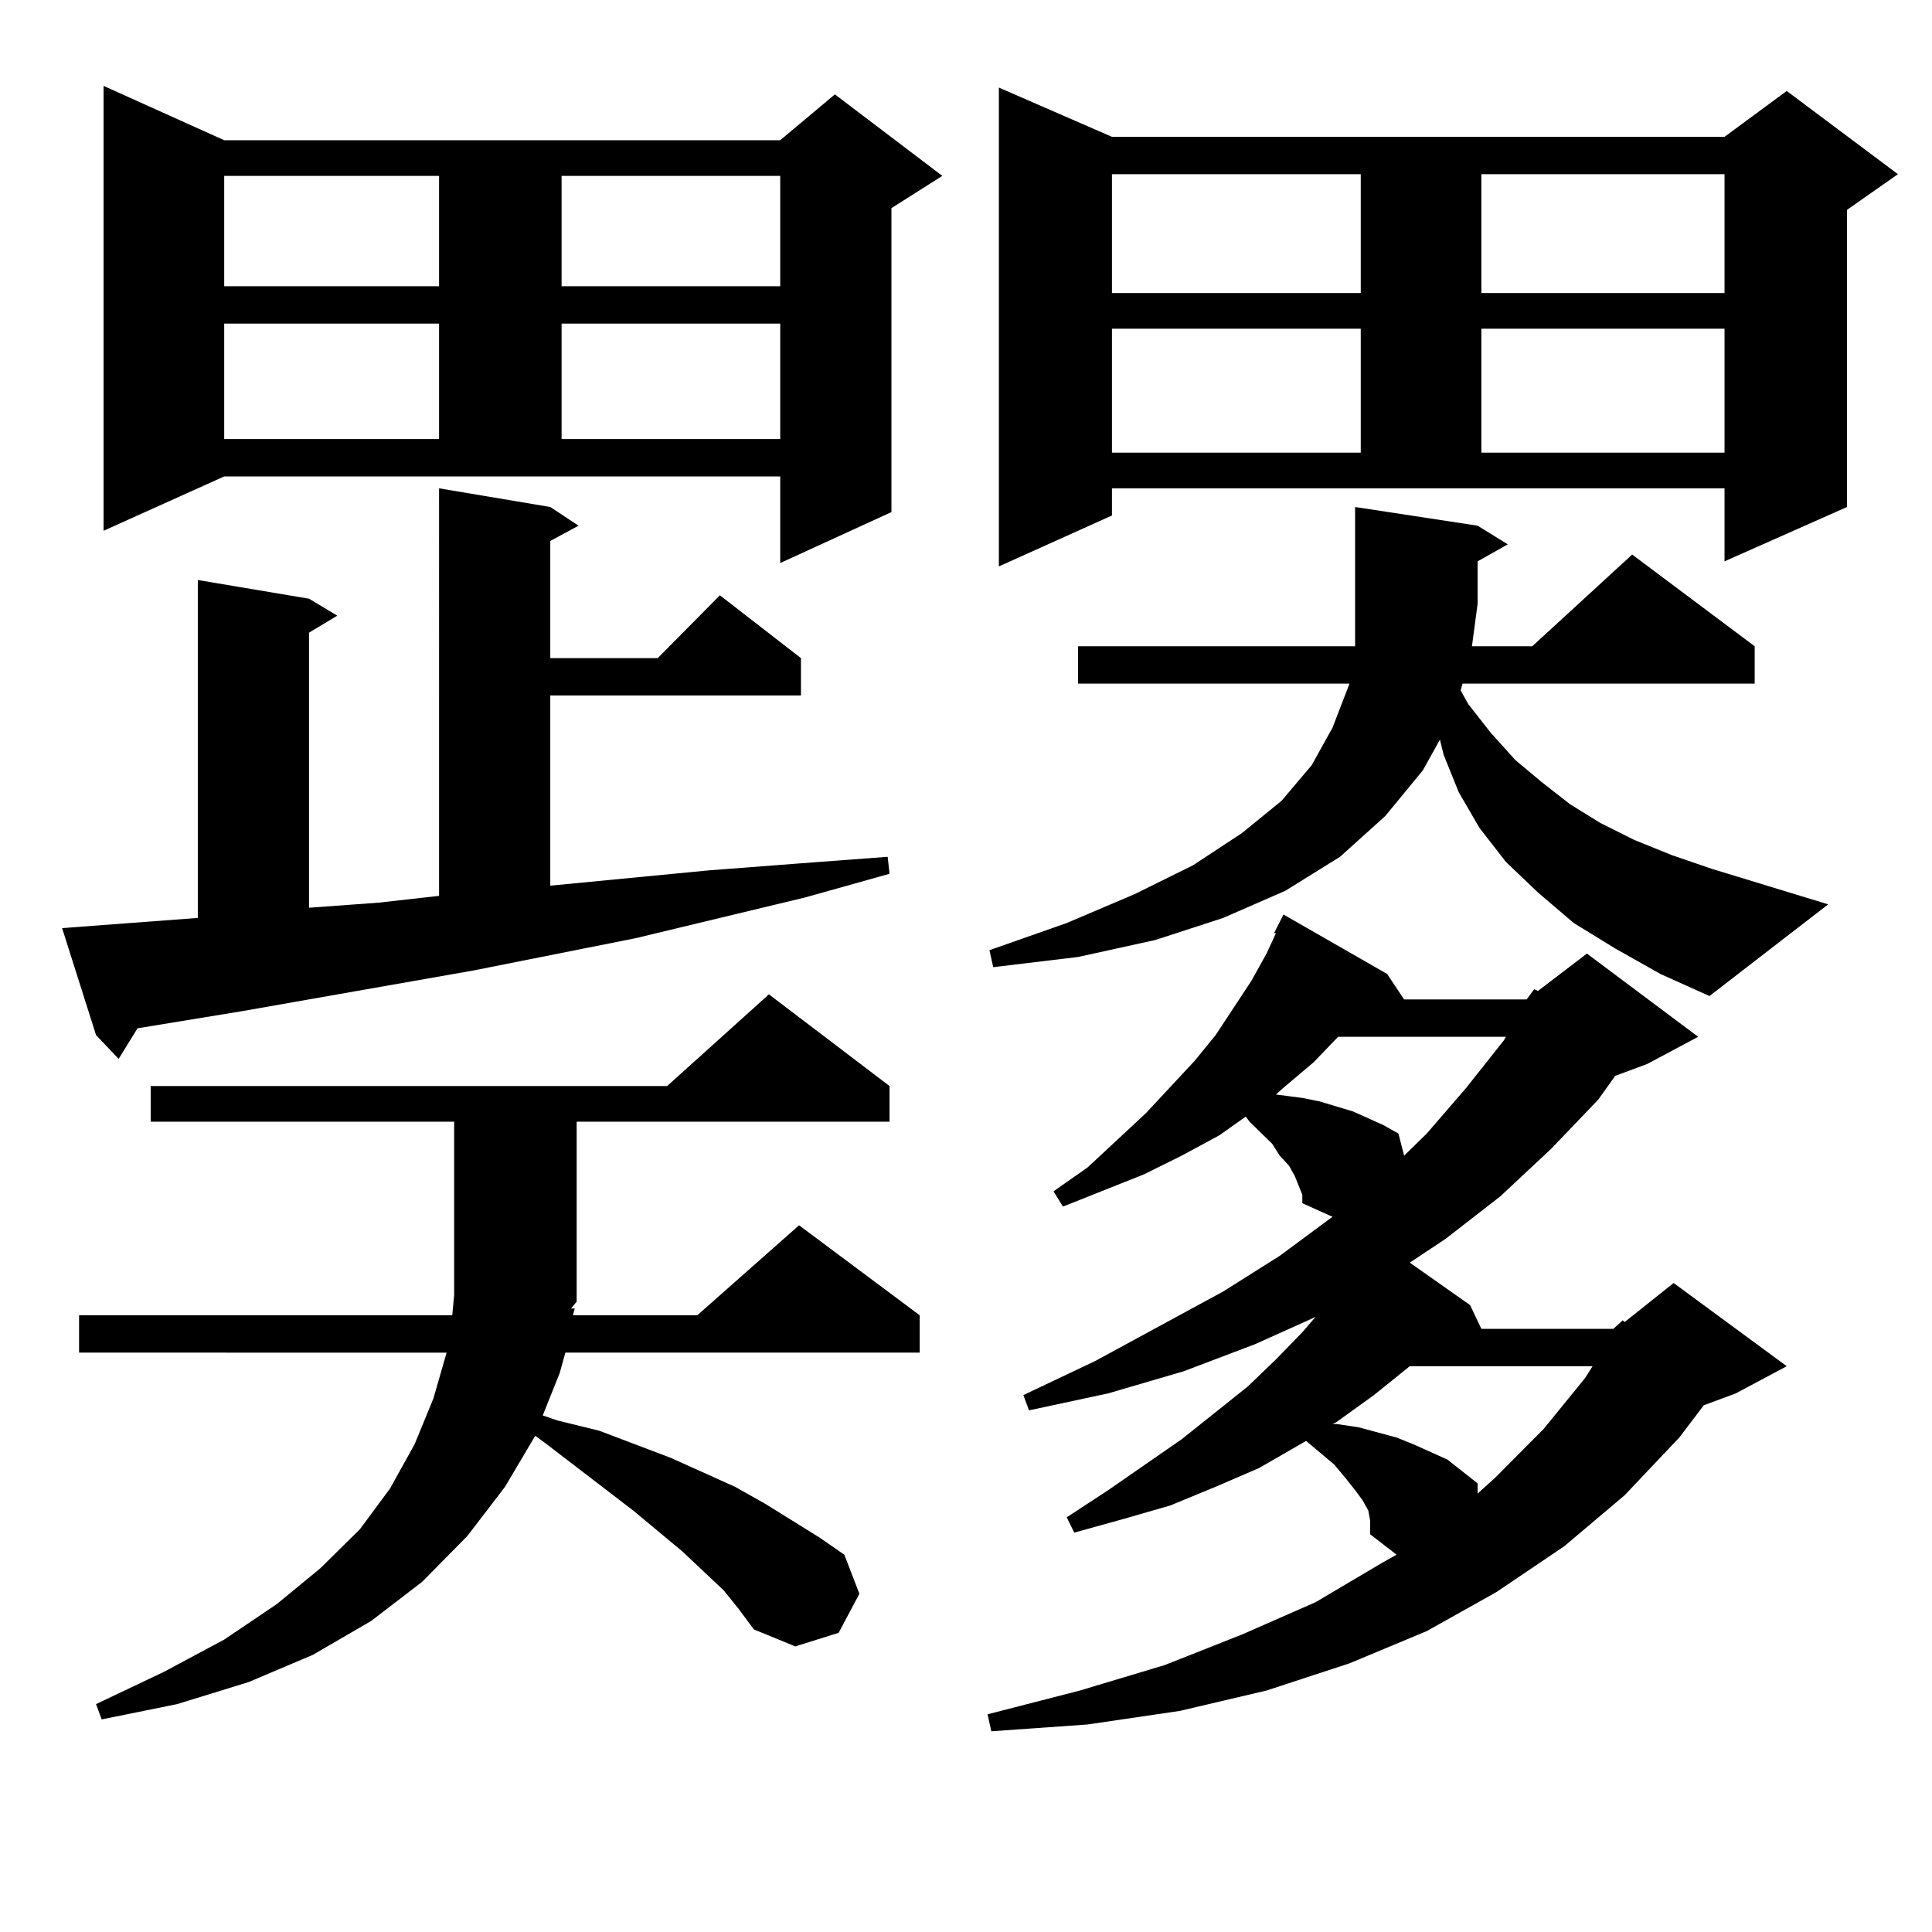
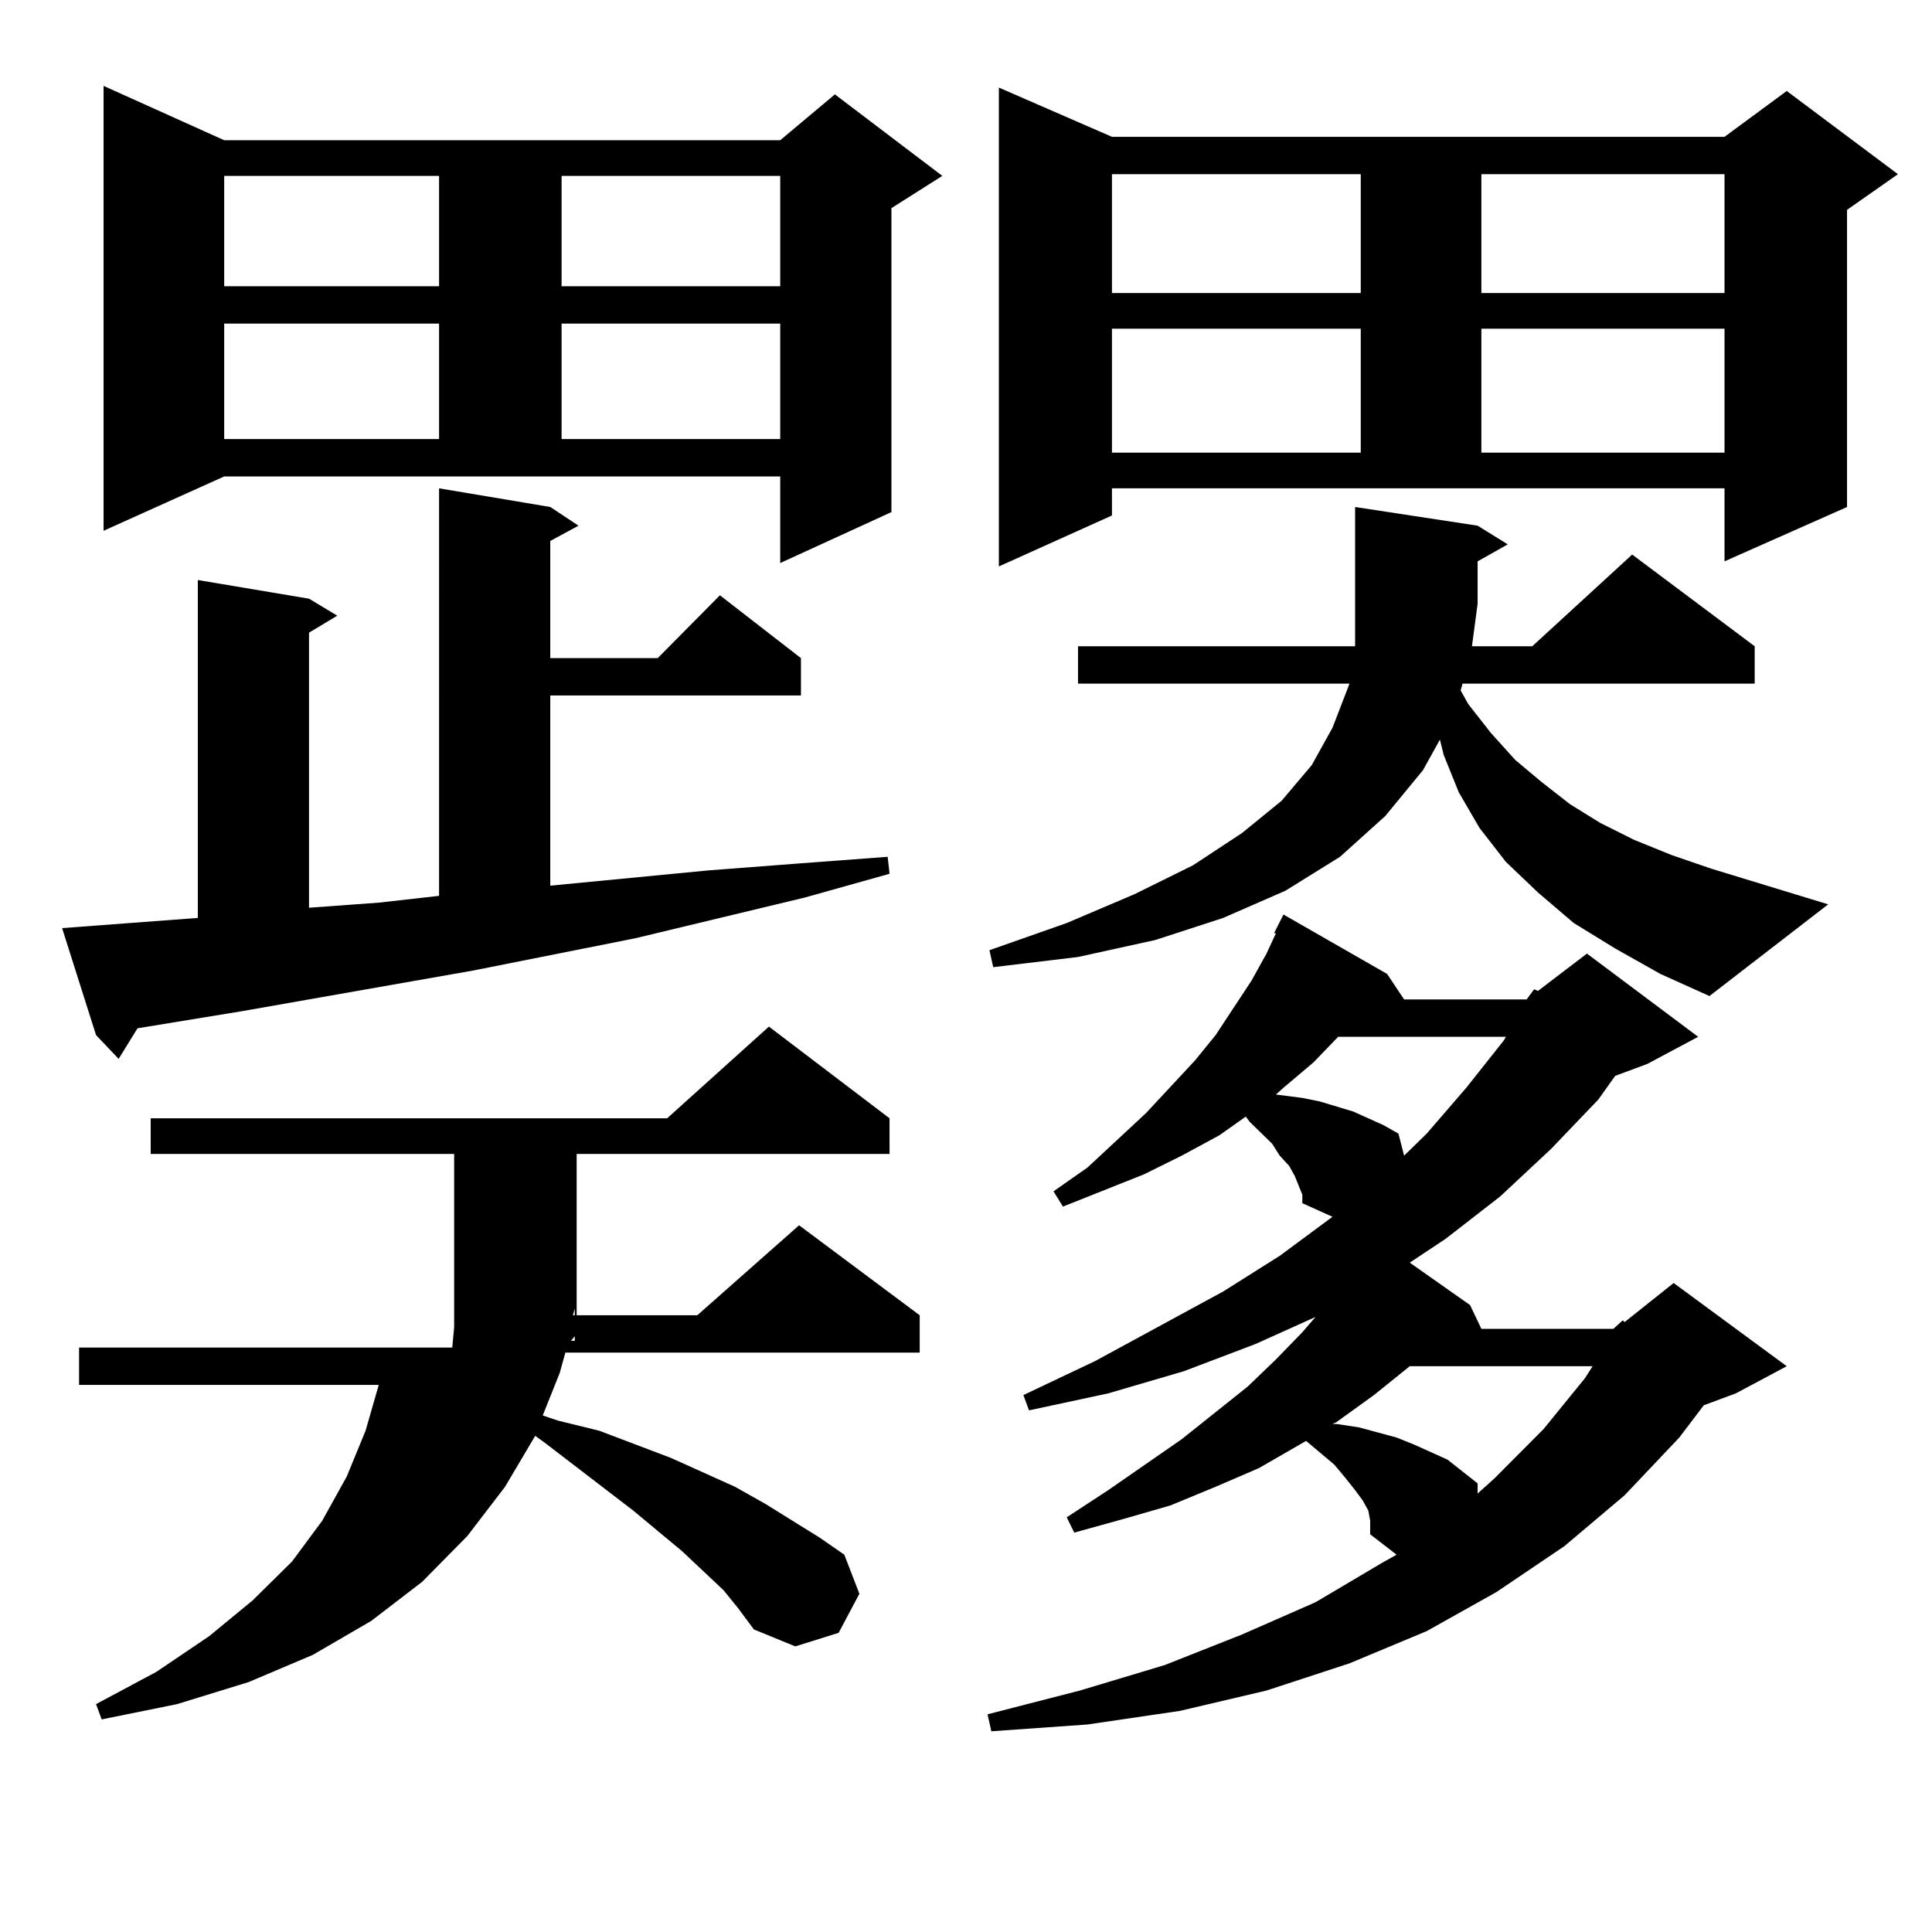
<svg xmlns="http://www.w3.org/2000/svg" version="1.1" id="图层_1" x="0px" y="0px" width="1000px" height="1000px" viewBox="0 0 1000 1000" enable-background="new 0 0 1000 1000" xml:space="preserve">
-   <path d="M32.146,480.391l70.242-5.273V300.215l57.56,9.668l14.634,8.789l-14.634,8.789v142.383l36.097-2.637l31.219-3.516V252.754  l57.56,9.668l14.634,9.668L284.822,280v60.645h55.608l32.194-32.52l41.95,32.52v19.336H284.822v98.438l81.949-7.91l45.853-3.516  l46.828-3.516l0.976,8.789l-43.901,12.305l-87.803,21.094l-83.9,16.699l-119.997,21.094l-53.657,8.789l-9.756,15.82l-11.707-12.305  L32.146,480.391z M297.505,677.266l-0.976,3.516h64.389l52.682-46.582l62.438,46.582v19.336h-183.41l-2.927,10.547l-8.78,21.973  l7.805,2.637l21.463,5.273l37.072,14.063l33.17,14.941l15.609,8.789l28.292,17.578l12.683,8.789l7.805,20.215l-10.731,20.215  l-22.438,7.031l-21.463-8.789l-7.805-10.547l-7.805-9.668l-21.463-20.215l-25.365-21.094l-45.853-35.156l-4.878-3.516  l-15.609,26.367l-19.512,25.488l-23.414,23.73l-26.341,20.215l-30.243,17.578l-33.17,14.063l-37.072,11.426l-39.023,7.91  l-2.927-7.91l35.121-16.699l31.219-16.699l27.316-18.457l22.438-18.457l20.487-20.215l15.609-21.094l12.683-22.852l9.756-23.73  l6.829-23.73H40.926v-19.336h193.166l0.976-10.547v-89.648H77.998v-18.457h267.311l52.682-47.461l62.438,47.461v18.457H298.48  v93.164l-2.927,3.516H297.505z M53.608,274.727V44.453l62.438,28.125h287.798l28.292-23.73l55.608,42.188l-26.341,16.699v157.324  l-57.56,26.367v-44.824H116.046L53.608,274.727z M116.046,91.035v57.129h111.217V91.035H116.046z M116.046,167.5v59.766h111.217  V167.5H116.046z M290.676,91.035v57.129h113.168V91.035H290.676z M290.676,167.5v59.766h113.168V167.5H290.676z M835.053,687.813  l4.878-4.395l0.976,0.879l25.365-20.215l58.535,43.066l-26.341,14.063l-16.585,6.152l-12.683,16.699l-28.292,29.883l-31.219,26.367  l-35.121,23.73l-36.097,20.215l-39.999,16.699l-42.926,14.063l-44.877,10.547l-47.804,7.031l-49.755,3.516l-1.951-8.789  l47.804-12.305l43.901-13.184l39.999-15.82l38.048-16.699l34.146-20.215l7.805-4.395l-13.658-10.547v-2.637v-4.395l-0.976-5.273  l-2.927-5.273l-3.902-5.273l-4.878-6.152l-5.854-7.031l-14.634-12.305l-24.39,14.063l-22.438,9.668l-23.414,9.668l-24.39,7.031  l-25.365,7.031l-3.902-7.91l21.463-14.063l38.048-26.367l34.146-27.246l14.634-14.063l13.658-14.063l6.829-7.91l-31.219,14.063  l-37.072,14.063l-39.023,11.426L532.621,730l-2.927-7.91l37.072-17.578l66.34-36.035l29.268-18.457l27.316-20.215l-15.609-7.031  v-4.395l-3.902-9.668l-2.927-5.273l-4.878-5.273l-3.902-6.152l-11.707-11.426l-1.951-2.637l-13.658,9.668l-19.512,10.547  l-19.512,9.668l-41.95,16.699l-4.878-7.91l17.561-12.305l30.243-28.125l25.365-27.246l10.731-13.184l18.536-28.125l7.805-14.063  l4.878-10.547h-0.976l4.878-9.668l53.657,30.762l8.78,13.184h63.413l3.902-5.273l1.951,0.879l25.365-19.336l57.56,43.066  l-26.341,14.063l-16.585,6.152l-8.78,12.305l-24.39,25.488l-26.341,24.609l-28.292,21.973l-18.536,12.305l31.219,21.973  l5.854,12.305H835.053z M836.028,490.938l-21.463-13.184l-18.536-15.82l-16.585-15.82l-13.658-17.578l-10.731-18.457l-7.805-19.336  l-1.951-7.91l-8.78,15.82l-19.512,23.73l-23.414,21.094l-28.292,17.578l-32.194,14.063l-35.121,11.426l-39.999,8.789l-43.901,5.273  l-1.951-8.789l39.999-14.063l35.121-14.941l30.243-14.941l25.365-16.699l20.487-16.699l15.609-18.457l10.731-19.336l7.805-20.215  l0.976-2.637H557.986v-19.336h143.411v-72.07l63.413,9.668l15.609,9.668l-15.609,8.789v21.973l-2.927,21.973h31.219l51.706-47.461  l63.413,47.461v19.336H757.006l-0.976,3.516l3.902,7.031l11.707,14.941l12.683,14.063l13.658,11.426l14.634,11.426l15.609,9.668  l17.561,8.789l19.512,7.91l20.487,7.031l60.486,18.457l-61.462,47.461l-25.365-11.426L836.028,490.938z M575.547,266.816  l-58.535,26.367V45.332l58.535,25.488h317.065l32.194-23.73l57.56,43.066l-26.341,18.457v153.809l-63.413,28.125v-37.793H575.547  V266.816z M575.547,90.156v61.523h128.777V90.156H575.547z M575.547,170.137v64.16h128.777v-64.16H575.547z M692.617,536.641  l-12.683,13.184l-15.609,13.184l-3.902,3.516l13.658,1.758l8.78,1.758l8.78,2.637l8.78,2.637l7.805,3.516l7.805,3.516l7.805,4.395  l2.927,11.426l11.707-11.426l20.487-23.73l19.512-24.609l0.976-1.758H692.617z M729.689,707.148l-18.536,14.941l-19.512,14.063  l-1.951,0.879h1.951l11.707,1.758l19.512,5.273l8.78,3.516l17.561,7.91l7.805,6.152l7.805,6.152v5.273l8.78-7.91l25.365-25.488  l21.463-26.367l3.902-6.152H729.689z M766.762,90.156v61.523h125.851V90.156H766.762z M766.762,170.137v64.16h125.851v-64.16  H766.762z" />
+   <path d="M32.146,480.391l70.242-5.273V300.215l57.56,9.668l14.634,8.789l-14.634,8.789v142.383l36.097-2.637l31.219-3.516V252.754  l57.56,9.668l14.634,9.668L284.822,280v60.645h55.608l32.194-32.52l41.95,32.52v19.336H284.822v98.438l81.949-7.91l45.853-3.516  l46.828-3.516l0.976,8.789l-43.901,12.305l-87.803,21.094l-83.9,16.699l-119.997,21.094l-53.657,8.789l-9.756,15.82l-11.707-12.305  L32.146,480.391z M297.505,677.266l-0.976,3.516h64.389l52.682-46.582l62.438,46.582v19.336h-183.41l-2.927,10.547l-8.78,21.973  l7.805,2.637l21.463,5.273l37.072,14.063l33.17,14.941l15.609,8.789l28.292,17.578l12.683,8.789l7.805,20.215l-10.731,20.215  l-22.438,7.031l-21.463-8.789l-7.805-10.547l-7.805-9.668l-21.463-20.215l-25.365-21.094l-45.853-35.156l-4.878-3.516  l-15.609,26.367l-19.512,25.488l-23.414,23.73l-26.341,20.215l-30.243,17.578l-33.17,14.063l-37.072,11.426l-39.023,7.91  l-2.927-7.91l31.219-16.699l27.316-18.457l22.438-18.457l20.487-20.215l15.609-21.094l12.683-22.852l9.756-23.73  l6.829-23.73H40.926v-19.336h193.166l0.976-10.547v-89.648H77.998v-18.457h267.311l52.682-47.461l62.438,47.461v18.457H298.48  v93.164l-2.927,3.516H297.505z M53.608,274.727V44.453l62.438,28.125h287.798l28.292-23.73l55.608,42.188l-26.341,16.699v157.324  l-57.56,26.367v-44.824H116.046L53.608,274.727z M116.046,91.035v57.129h111.217V91.035H116.046z M116.046,167.5v59.766h111.217  V167.5H116.046z M290.676,91.035v57.129h113.168V91.035H290.676z M290.676,167.5v59.766h113.168V167.5H290.676z M835.053,687.813  l4.878-4.395l0.976,0.879l25.365-20.215l58.535,43.066l-26.341,14.063l-16.585,6.152l-12.683,16.699l-28.292,29.883l-31.219,26.367  l-35.121,23.73l-36.097,20.215l-39.999,16.699l-42.926,14.063l-44.877,10.547l-47.804,7.031l-49.755,3.516l-1.951-8.789  l47.804-12.305l43.901-13.184l39.999-15.82l38.048-16.699l34.146-20.215l7.805-4.395l-13.658-10.547v-2.637v-4.395l-0.976-5.273  l-2.927-5.273l-3.902-5.273l-4.878-6.152l-5.854-7.031l-14.634-12.305l-24.39,14.063l-22.438,9.668l-23.414,9.668l-24.39,7.031  l-25.365,7.031l-3.902-7.91l21.463-14.063l38.048-26.367l34.146-27.246l14.634-14.063l13.658-14.063l6.829-7.91l-31.219,14.063  l-37.072,14.063l-39.023,11.426L532.621,730l-2.927-7.91l37.072-17.578l66.34-36.035l29.268-18.457l27.316-20.215l-15.609-7.031  v-4.395l-3.902-9.668l-2.927-5.273l-4.878-5.273l-3.902-6.152l-11.707-11.426l-1.951-2.637l-13.658,9.668l-19.512,10.547  l-19.512,9.668l-41.95,16.699l-4.878-7.91l17.561-12.305l30.243-28.125l25.365-27.246l10.731-13.184l18.536-28.125l7.805-14.063  l4.878-10.547h-0.976l4.878-9.668l53.657,30.762l8.78,13.184h63.413l3.902-5.273l1.951,0.879l25.365-19.336l57.56,43.066  l-26.341,14.063l-16.585,6.152l-8.78,12.305l-24.39,25.488l-26.341,24.609l-28.292,21.973l-18.536,12.305l31.219,21.973  l5.854,12.305H835.053z M836.028,490.938l-21.463-13.184l-18.536-15.82l-16.585-15.82l-13.658-17.578l-10.731-18.457l-7.805-19.336  l-1.951-7.91l-8.78,15.82l-19.512,23.73l-23.414,21.094l-28.292,17.578l-32.194,14.063l-35.121,11.426l-39.999,8.789l-43.901,5.273  l-1.951-8.789l39.999-14.063l35.121-14.941l30.243-14.941l25.365-16.699l20.487-16.699l15.609-18.457l10.731-19.336l7.805-20.215  l0.976-2.637H557.986v-19.336h143.411v-72.07l63.413,9.668l15.609,9.668l-15.609,8.789v21.973l-2.927,21.973h31.219l51.706-47.461  l63.413,47.461v19.336H757.006l-0.976,3.516l3.902,7.031l11.707,14.941l12.683,14.063l13.658,11.426l14.634,11.426l15.609,9.668  l17.561,8.789l19.512,7.91l20.487,7.031l60.486,18.457l-61.462,47.461l-25.365-11.426L836.028,490.938z M575.547,266.816  l-58.535,26.367V45.332l58.535,25.488h317.065l32.194-23.73l57.56,43.066l-26.341,18.457v153.809l-63.413,28.125v-37.793H575.547  V266.816z M575.547,90.156v61.523h128.777V90.156H575.547z M575.547,170.137v64.16h128.777v-64.16H575.547z M692.617,536.641  l-12.683,13.184l-15.609,13.184l-3.902,3.516l13.658,1.758l8.78,1.758l8.78,2.637l8.78,2.637l7.805,3.516l7.805,3.516l7.805,4.395  l2.927,11.426l11.707-11.426l20.487-23.73l19.512-24.609l0.976-1.758H692.617z M729.689,707.148l-18.536,14.941l-19.512,14.063  l-1.951,0.879h1.951l11.707,1.758l19.512,5.273l8.78,3.516l17.561,7.91l7.805,6.152l7.805,6.152v5.273l8.78-7.91l25.365-25.488  l21.463-26.367l3.902-6.152H729.689z M766.762,90.156v61.523h125.851V90.156H766.762z M766.762,170.137v64.16h125.851v-64.16  H766.762z" />
</svg>